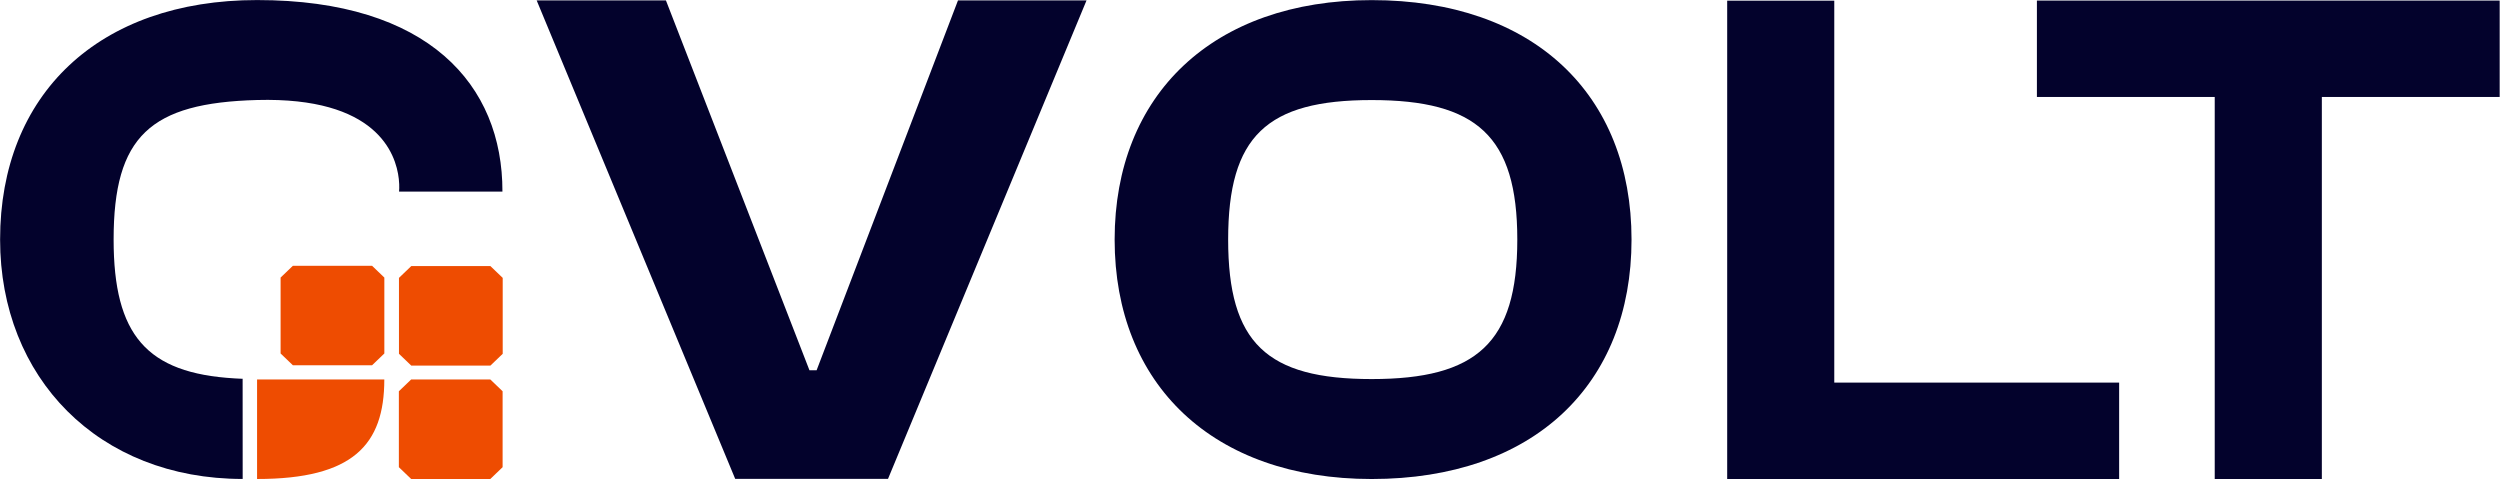
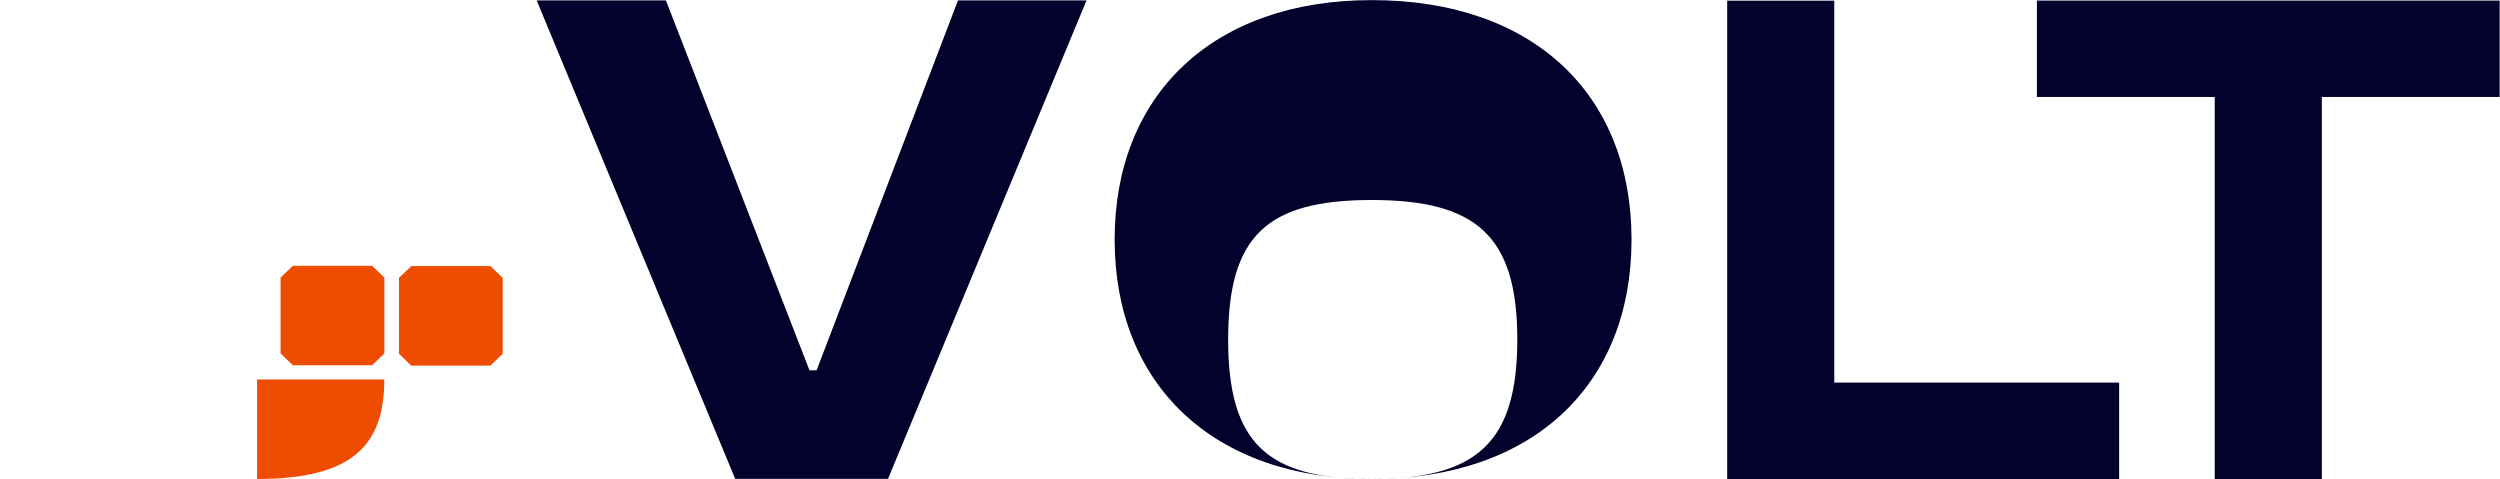
<svg xmlns="http://www.w3.org/2000/svg" width="778.11" height="149.19" version="1.1" viewBox="0 0 778.11 149.19">
  <defs>
    <clipPath id="clipPath18-4">
      <path transform="translate(-190.48 -390.14)" d="M 0,850.394 H 850.394 V 0 H 0 Z" />
    </clipPath>
    <clipPath id="clipPath16-8">
      <path transform="translate(-198.84 -416.69)" d="M 0,850.394 H 850.394 V 0 H 0 Z" />
    </clipPath>
    <clipPath id="clipPath14-4">
      <path transform="translate(-226.47 -416.61)" d="M 0,850.394 H 850.394 V 0 H 0 Z" />
    </clipPath>
    <clipPath id="clipPath12-5">
      <path transform="translate(-226.45 -390.14)" d="M 0,850.394 H 850.394 V 0 H 0 Z" />
    </clipPath>
    <clipPath id="clipPath10-7">
      <path transform="translate(-247.76 -434)" d="M 0,850.394 H 850.394 V 0 H 0 Z" />
    </clipPath>
    <clipPath id="clipPath8-1">
      <path transform="translate(-625.15 -366.9)" d="M 0,850.394 H 850.394 V 0 H 0 Z" />
    </clipPath>
    <clipPath id="clipPath6-2">
      <path transform="translate(-450.66 -366.9)" d="M 0,850.394 H 850.394 V 0 H 0 Z" />
    </clipPath>
  </defs>
  <g transform="translate(-230.96 -485.46)" display="none" />
  <g transform="translate(-230.96 -485.46)">
    <g fill="#03022c">
      <path d="m953.62 634.55v-118.91h55.345v-30.005h-144.03v30.005h55.345v118.91z" />
      <path d="m507.35 634.5 61.791-148.92h-40.008l-44.009 115.13h-2.223l-44.677-115.13h-40.231l61.792 148.92z" />
-       <path transform="matrix(1.333 0 0 -1.333 657.88 634.55)" d="m0 0c37.841 0 60.679 22.039 60.679 55.909s-22.838 55.909-60.679 55.909c-37.008 0-60.013-22.039-60.013-55.909s23.005-55.909 60.013-55.909m0 23.336c-24.505 0-33.507 8.427-33.507 32.573s9.002 32.573 33.507 32.573 34.007-8.427 34.007-32.573-9.502-32.573-34.007-32.573" clip-path="url(#clipPath6-2)" />
+       <path transform="matrix(1.333 0 0 -1.333 657.88 634.55)" d="m0 0c37.841 0 60.679 22.039 60.679 55.909s-22.838 55.909-60.679 55.909c-37.008 0-60.013-22.039-60.013-55.909s23.005-55.909 60.013-55.909c-24.505 0-33.507 8.427-33.507 32.573s9.002 32.573 33.507 32.573 34.007-8.427 34.007-32.573-9.502-32.573-34.007-32.573" clip-path="url(#clipPath6-2)" />
      <path transform="matrix(1.333 0 0 -1.333 890.53 634.55)" d="m0 0v22.505h-66.514v89.185h-25.005v-111.69z" clip-path="url(#clipPath8-1)" />
-       <path transform="matrix(1.333 0 0 -1.333 387.34 545.1)" d="m0 0c0.063 24.929-17.255 44.728-57.278 44.728-37.007 0-60.013-22.04-60.013-55.91 0-32.272 22.939-55.909 56.64-55.909l-0.011 23.393c-0.207 7e-3 -0.415 0.016-0.621 0.025-0.221 9e-3 -0.441 0.019-0.659 0.031-0.213 0.01-0.424 0.022-0.634 0.035-20.517 1.217-28.209 10.105-28.209 32.425 0 24.147 8.582 31.9 33.507 32.573 27.783 0.751 32.409-12.39 33.083-18.434 0.2-1.789 0.053-2.957 0.058-2.957z" clip-path="url(#clipPath10-7)" />
    </g>
    <g fill="#ee4c01" fill-rule="evenodd">
-       <path transform="matrix(1.333 0 0 -1.333 358.93 603.57)" d="m0 0h18.484l2.869-2.752v-17.728l-2.869-2.753h-18.484l-2.87 2.753v17.728z" clip-path="url(#clipPath12-5)" />
      <path transform="matrix(1.333 0 0 -1.333 358.96 568.28)" d="m0 0h18.484l2.869-2.752v-17.728l-2.869-2.752h-18.484l-2.869 2.752v17.728z" clip-path="url(#clipPath14-4)" />
      <path transform="matrix(1.333 0 0 -1.333 322.12 568.18)" d="m0 0h18.484l2.869-2.752v-17.728l-2.869-2.753h-18.484l-2.87 2.753v17.728z" clip-path="url(#clipPath16-8)" />
      <path transform="matrix(1.333 0 0 -1.333 310.97 603.57)" d="m0 0h29.711c0-15.286-7.356-23.237-29.711-23.237z" clip-path="url(#clipPath18-4)" />
    </g>
  </g>
</svg>